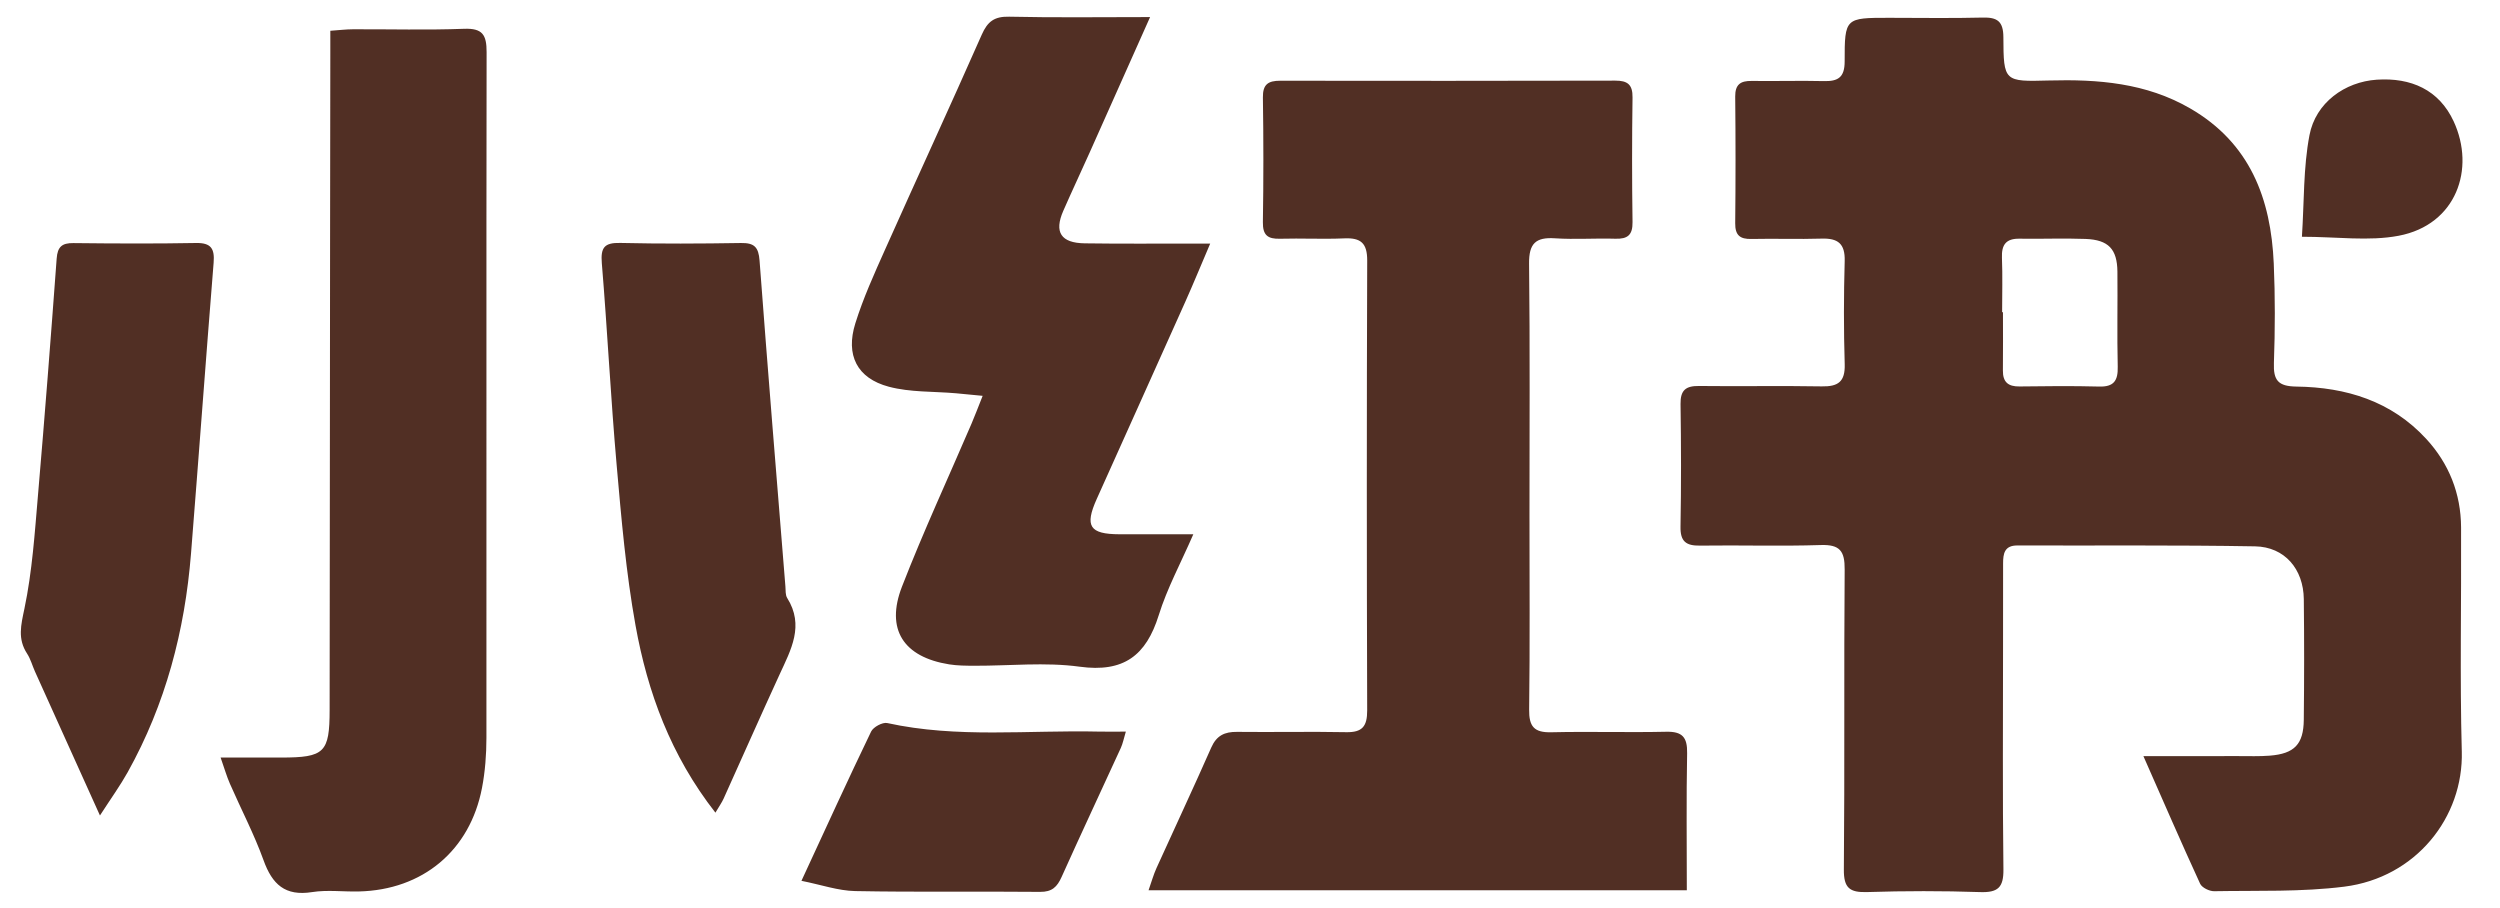
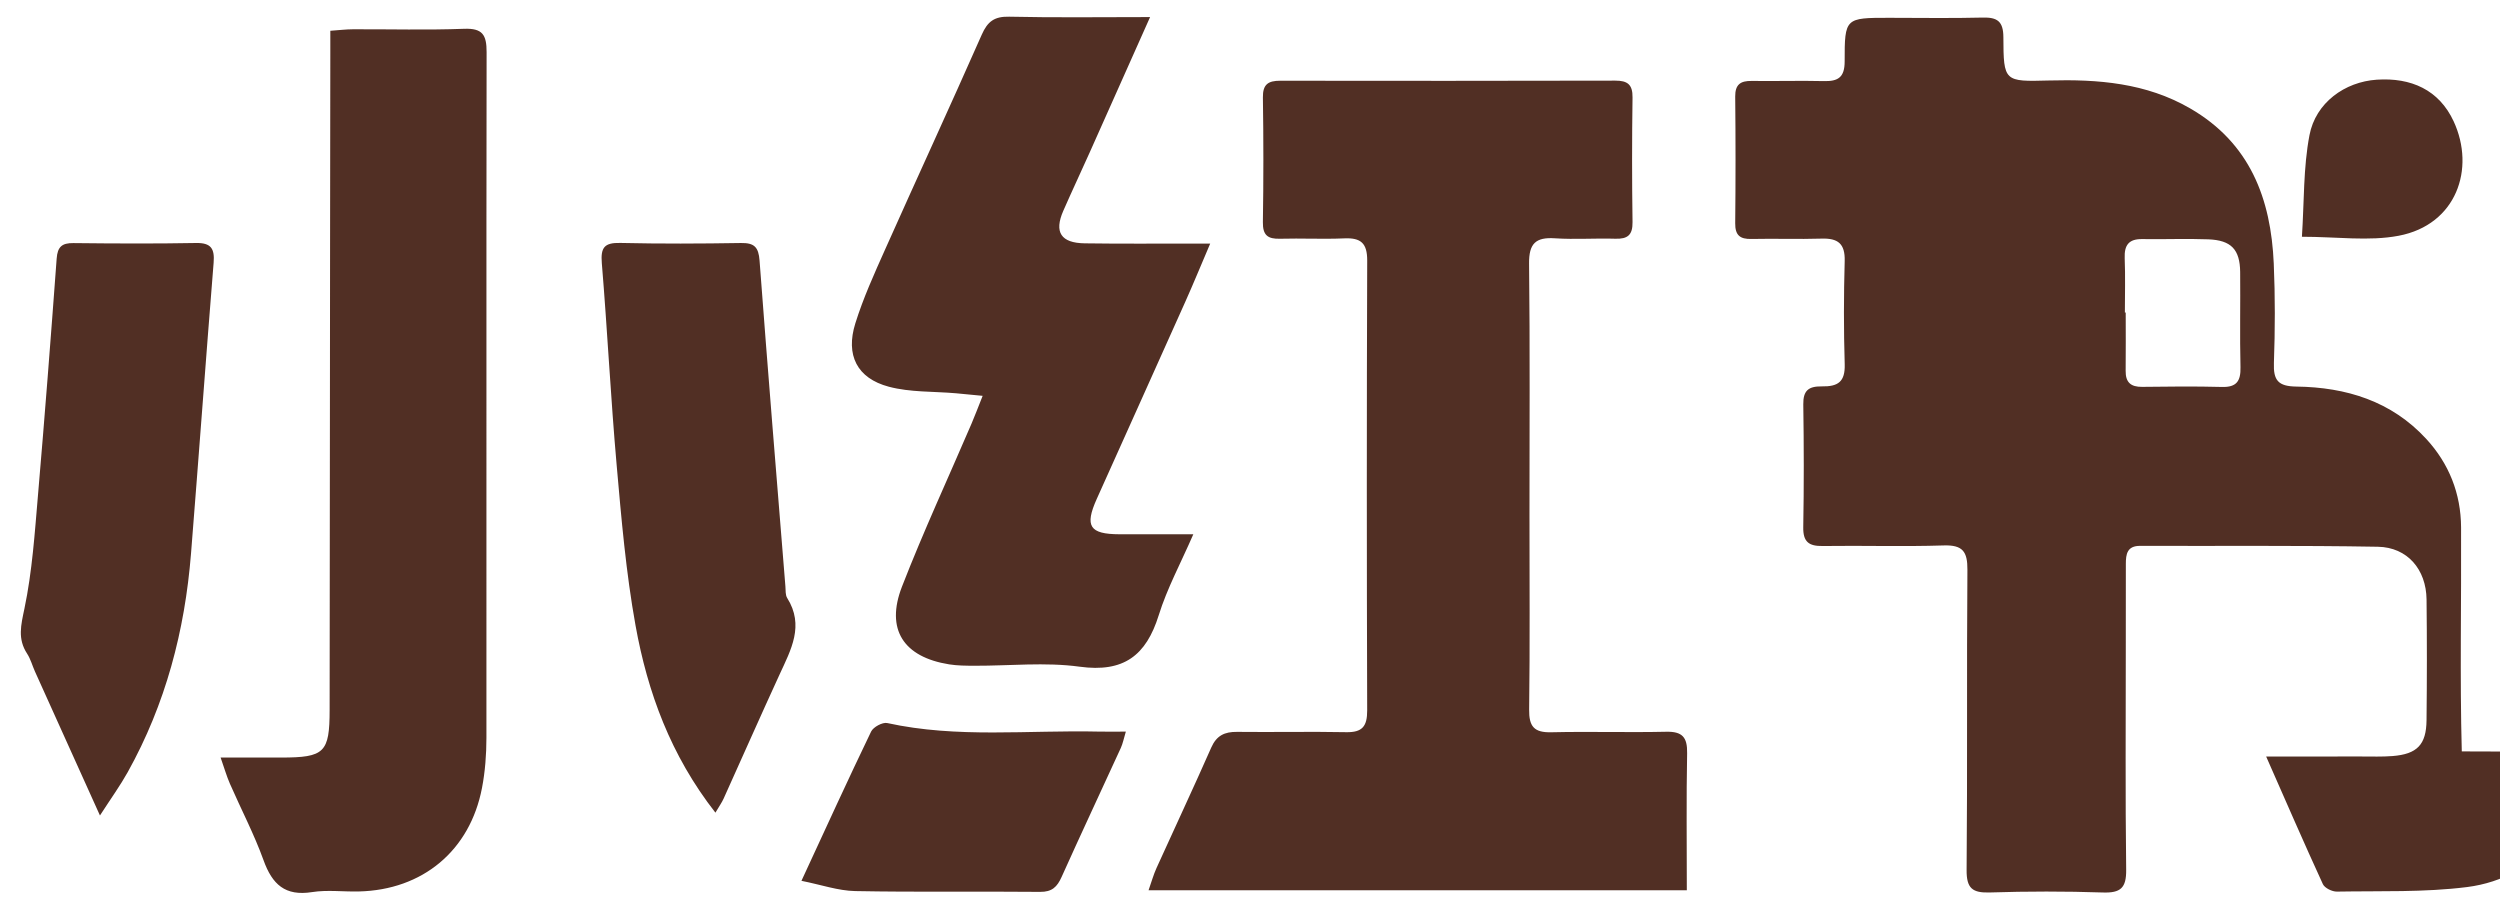
<svg xmlns="http://www.w3.org/2000/svg" width="300" height="109.008">
  <g>
    <title>background</title>
-     <rect fill="none" id="canvas_background" height="111.008" width="302" y="-1" x="-1" />
  </g>
  <g>
    <title>Layer 1</title>
-     <path id="svg_1" d="m202.418,106.834c0,-5.588 -0.067,-11.021 0.037,-16.451c0.035,-1.916 -0.57,-2.617 -2.52,-2.573c-4.596,0.103 -9.197,-0.047 -13.792,0.062c-2.057,0.047 -2.67,-0.696 -2.645,-2.724c0.101,-7.79 0.04,-15.58 0.04,-23.37c0,-10.05 0.066,-20.1 -0.048,-30.148c-0.026,-2.396 0.777,-3.191 3.105,-3.034c2.404,0.161 4.83,-0.024 7.244,0.051c1.475,0.045 2.088,-0.438 2.065,-1.998c-0.071,-4.984 -0.071,-9.972 0,-14.956c0.022,-1.561 -0.613,-2.021 -2.069,-2.018c-13.402,0.031 -26.805,0.035 -40.207,0.013c-1.442,-0.002 -2.104,0.426 -2.08,2.007c0.075,4.985 0.078,9.972 -0.002,14.957c-0.025,1.573 0.581,2.037 2.054,1.996c2.569,-0.072 5.146,0.07 7.714,-0.044c1.984,-0.088 2.757,0.57 2.75,2.66c-0.063,17.997 -0.059,35.991 -0.003,53.988c0.006,1.905 -0.581,2.649 -2.522,2.609c-4.363,-0.086 -8.729,0.014 -13.091,-0.036c-1.491,-0.017 -2.459,0.43 -3.1,1.883c-2.134,4.845 -4.387,9.634 -6.568,14.455c-0.364,0.804 -0.6,1.664 -0.956,2.672l64.594,0l0,-0.001zm-175.946,-15.93c0.456,1.297 0.726,2.247 1.119,3.146c1.34,3.067 2.906,6.049 4.038,9.189c1.042,2.889 2.587,4.324 5.819,3.813c1.826,-0.288 3.733,-0.033 5.602,-0.076c7.659,-0.173 13.345,-4.896 14.789,-12.42c0.379,-1.972 0.53,-4.017 0.532,-6.026c0.02,-27.425 -0.024,-54.848 0.021,-82.273c0.004,-2.075 -0.482,-2.887 -2.711,-2.801c-4.436,0.167 -8.882,0.041 -13.325,0.057c-0.833,0.003 -1.667,0.107 -2.718,0.179c0,1.048 0.001,1.893 0,2.739c-0.01,7.479 -0.022,14.958 -0.029,22.438c-0.019,18.776 -0.036,37.553 -0.054,56.329c-0.005,5.115 -0.61,5.706 -5.819,5.708c-2.306,-0.002 -4.614,-0.002 -7.264,-0.002m111.539,-88.856c-6.019,0 -11.469,0.08 -16.915,-0.046c-1.769,-0.04 -2.586,0.572 -3.284,2.154c-3.805,8.619 -7.757,17.173 -11.598,25.776c-1.3,2.91 -2.627,5.834 -3.574,8.868c-1.193,3.816 0.204,6.591 4.016,7.605c2.578,0.687 5.374,0.55 8.072,0.788c0.952,0.083 1.903,0.182 3.191,0.306c-0.546,1.368 -0.918,2.366 -1.338,3.343c-2.793,6.51 -5.776,12.942 -8.34,19.542c-2.002,5.149 0.182,8.464 5.666,9.34c0.995,0.158 2.021,0.161 3.033,0.165c4.209,0.014 8.481,-0.452 12.614,0.113c5.291,0.724 7.985,-1.335 9.498,-6.188c1.002,-3.214 2.636,-6.23 4.146,-9.7c-3.272,0 -6.068,0.01 -8.864,-0.003c-3.586,-0.015 -4.195,-0.965 -2.724,-4.24c3.541,-7.887 7.095,-15.766 10.625,-23.657c0.972,-2.171 1.874,-4.374 2.988,-6.981c-1.243,0 -2.07,0 -2.898,0c-4.054,-0.007 -8.108,0.025 -12.162,-0.034c-2.854,-0.042 -3.688,-1.341 -2.569,-3.897c1.03,-2.353 2.126,-4.677 3.175,-7.022c2.347,-5.243 4.681,-10.49 7.242,-16.232m-52.16,95.47c0.456,-0.772 0.766,-1.204 0.98,-1.678c2.245,-4.968 4.443,-9.952 6.719,-14.904c1.365,-2.971 2.996,-5.864 0.913,-9.178c-0.227,-0.362 -0.175,-0.911 -0.213,-1.376c-1.051,-13.037 -2.127,-26.071 -3.103,-39.114c-0.12,-1.618 -0.633,-2.134 -2.225,-2.108c-4.831,0.08 -9.666,0.103 -14.497,-0.009c-1.906,-0.044 -2.361,0.555 -2.206,2.432c0.668,8.07 1.068,16.162 1.78,24.227c0.566,6.433 1.121,12.895 2.264,19.237c1.444,8.011 4.215,15.598 9.588,22.471m-73.856,0.34c1.336,-2.071 2.43,-3.584 3.331,-5.199c4.543,-8.155 6.857,-16.975 7.596,-26.229c0.929,-11.63 1.776,-23.268 2.713,-34.897c0.136,-1.682 -0.288,-2.407 -2.113,-2.374c-4.904,0.091 -9.811,0.064 -14.717,0.011c-1.366,-0.014 -1.9,0.441 -2.004,1.849c-0.697,9.465 -1.428,18.926 -2.241,28.38c-0.393,4.562 -0.692,9.166 -1.627,13.629c-0.421,2.007 -0.84,3.632 0.322,5.413c0.419,0.642 0.62,1.425 0.938,2.133c2.518,5.583 5.039,11.165 7.802,17.284m84.179,7.84c2.395,0.479 4.415,1.191 6.448,1.23c7.394,0.143 14.792,0.022 22.189,0.096c1.433,0.014 2.044,-0.594 2.583,-1.792c2.327,-5.18 4.742,-10.319 7.105,-15.482c0.241,-0.525 0.347,-1.111 0.603,-1.958c-1.284,0 -2.274,0.021 -3.263,-0.002c-8.458,-0.196 -16.964,0.819 -25.368,-1.025c-0.563,-0.125 -1.673,0.475 -1.937,1.022c-2.764,5.735 -5.405,11.528 -8.36,17.911m180.057,-77.288c4.205,0 8.023,0.561 11.604,-0.119c6.948,-1.319 9.23,-8.044 6.61,-13.718c-1.757,-3.802 -5.125,-5.284 -9.232,-5.011c-3.838,0.255 -7.334,2.764 -8.076,6.66c-0.745,3.904 -0.63,7.973 -0.906,12.188m19.184,61.758c-0.24,-8.955 -0.039,-17.922 -0.085,-26.882c-0.021,-4.055 -1.441,-7.641 -4.179,-10.617c-4.175,-4.539 -9.621,-6.203 -15.574,-6.281c-2.198,-0.029 -2.782,-0.742 -2.707,-2.837c0.142,-3.969 0.154,-7.952 -0.018,-11.919c-0.337,-7.792 -2.843,-14.469 -10.04,-18.63c-5.286,-3.057 -11.048,-3.505 -16.952,-3.344c-5.356,0.147 -5.435,0.141 -5.454,-5.201c-0.008,-1.904 -0.732,-2.396 -2.496,-2.35c-3.738,0.098 -7.48,0.029 -11.223,0.029c-5.249,0 -5.334,0 -5.328,5.225c0.002,1.93 -0.789,2.411 -2.507,2.369c-2.882,-0.07 -5.767,0.021 -8.65,-0.019c-1.342,-0.019 -1.991,0.419 -1.977,1.881c0.053,5.064 0.052,10.129 0,15.194c-0.015,1.437 0.564,1.919 1.947,1.888c2.805,-0.062 5.612,0.046 8.415,-0.042c1.956,-0.062 2.835,0.595 2.776,2.688c-0.117,4.126 -0.123,8.261 0.002,12.387c0.063,2.104 -0.791,2.694 -2.759,2.658c-4.908,-0.09 -9.82,0.013 -14.73,-0.048c-1.586,-0.02 -2.234,0.507 -2.211,2.157c0.072,4.907 0.084,9.818 -0.004,14.726c-0.033,1.774 0.662,2.299 2.342,2.272c4.831,-0.069 9.669,0.089 14.495,-0.069c2.301,-0.075 2.879,0.731 2.862,2.936c-0.096,12 0.013,24 -0.097,35.999c-0.02,2.221 0.696,2.775 2.794,2.709c4.517,-0.144 9.044,-0.149 13.56,0.003c2.121,0.07 2.82,-0.538 2.794,-2.72c-0.111,-8.957 -0.047,-17.92 -0.046,-26.881c0.001,-3.272 0.009,-6.545 0.006,-9.818c-0.001,-1.186 0.148,-2.183 1.721,-2.177c9.508,0.032 19.018,-0.063 28.522,0.107c3.552,0.064 5.8,2.732 5.842,6.324c0.056,4.83 0.051,9.662 -0.002,14.492c-0.031,2.943 -1.129,4.067 -4.078,4.301c-1.24,0.099 -2.492,0.051 -3.738,0.053c-3.637,0.006 -7.272,0.002 -11.431,0.002c2.387,5.414 4.544,10.388 6.807,15.313c0.217,0.471 1.113,0.91 1.686,0.898c5.21,-0.093 10.468,0.105 15.615,-0.545c8.589,-1.084 14.312,-8.321 14.1,-16.231m-43.52,-43.782c-3.186,-0.085 -6.374,-0.054 -9.562,-0.011c-1.371,0.018 -2.003,-0.542 -1.985,-1.923c0.027,-2.331 0.007,-4.662 0.007,-6.993l-0.1,0c0,-2.176 0.064,-4.355 -0.022,-6.527c-0.061,-1.561 0.485,-2.318 2.112,-2.291c2.643,0.045 5.29,-0.073 7.929,0.03c2.746,0.107 3.787,1.222 3.815,3.922c0.037,3.808 -0.052,7.617 0.038,11.422c0.04,1.671 -0.469,2.418 -2.232,2.371" fill="#512F24" />
+     <path id="svg_1" d="m202.418,106.834c0,-5.588 -0.067,-11.021 0.037,-16.451c0.035,-1.916 -0.57,-2.617 -2.52,-2.573c-4.596,0.103 -9.197,-0.047 -13.792,0.062c-2.057,0.047 -2.67,-0.696 -2.645,-2.724c0.101,-7.79 0.04,-15.58 0.04,-23.37c0,-10.05 0.066,-20.1 -0.048,-30.148c-0.026,-2.396 0.777,-3.191 3.105,-3.034c2.404,0.161 4.83,-0.024 7.244,0.051c1.475,0.045 2.088,-0.438 2.065,-1.998c-0.071,-4.984 -0.071,-9.972 0,-14.956c0.022,-1.561 -0.613,-2.021 -2.069,-2.018c-13.402,0.031 -26.805,0.035 -40.207,0.013c-1.442,-0.002 -2.104,0.426 -2.08,2.007c0.075,4.985 0.078,9.972 -0.002,14.957c-0.025,1.573 0.581,2.037 2.054,1.996c2.569,-0.072 5.146,0.07 7.714,-0.044c1.984,-0.088 2.757,0.57 2.75,2.66c-0.063,17.997 -0.059,35.991 -0.003,53.988c0.006,1.905 -0.581,2.649 -2.522,2.609c-4.363,-0.086 -8.729,0.014 -13.091,-0.036c-1.491,-0.017 -2.459,0.43 -3.1,1.883c-2.134,4.845 -4.387,9.634 -6.568,14.455c-0.364,0.804 -0.6,1.664 -0.956,2.672l64.594,0l0,-0.001zm-175.946,-15.93c0.456,1.297 0.726,2.247 1.119,3.146c1.34,3.067 2.906,6.049 4.038,9.189c1.042,2.889 2.587,4.324 5.819,3.813c1.826,-0.288 3.733,-0.033 5.602,-0.076c7.659,-0.173 13.345,-4.896 14.789,-12.42c0.379,-1.972 0.53,-4.017 0.532,-6.026c0.02,-27.425 -0.024,-54.848 0.021,-82.273c0.004,-2.075 -0.482,-2.887 -2.711,-2.801c-4.436,0.167 -8.882,0.041 -13.325,0.057c-0.833,0.003 -1.667,0.107 -2.718,0.179c0,1.048 0.001,1.893 0,2.739c-0.01,7.479 -0.022,14.958 -0.029,22.438c-0.019,18.776 -0.036,37.553 -0.054,56.329c-0.005,5.115 -0.61,5.706 -5.819,5.708c-2.306,-0.002 -4.614,-0.002 -7.264,-0.002m111.539,-88.856c-6.019,0 -11.469,0.08 -16.915,-0.046c-1.769,-0.04 -2.586,0.572 -3.284,2.154c-3.805,8.619 -7.757,17.173 -11.598,25.776c-1.3,2.91 -2.627,5.834 -3.574,8.868c-1.193,3.816 0.204,6.591 4.016,7.605c2.578,0.687 5.374,0.55 8.072,0.788c0.952,0.083 1.903,0.182 3.191,0.306c-0.546,1.368 -0.918,2.366 -1.338,3.343c-2.793,6.51 -5.776,12.942 -8.34,19.542c-2.002,5.149 0.182,8.464 5.666,9.34c0.995,0.158 2.021,0.161 3.033,0.165c4.209,0.014 8.481,-0.452 12.614,0.113c5.291,0.724 7.985,-1.335 9.498,-6.188c1.002,-3.214 2.636,-6.23 4.146,-9.7c-3.272,0 -6.068,0.01 -8.864,-0.003c-3.586,-0.015 -4.195,-0.965 -2.724,-4.24c3.541,-7.887 7.095,-15.766 10.625,-23.657c0.972,-2.171 1.874,-4.374 2.988,-6.981c-1.243,0 -2.07,0 -2.898,0c-4.054,-0.007 -8.108,0.025 -12.162,-0.034c-2.854,-0.042 -3.688,-1.341 -2.569,-3.897c1.03,-2.353 2.126,-4.677 3.175,-7.022c2.347,-5.243 4.681,-10.49 7.242,-16.232m-52.16,95.47c0.456,-0.772 0.766,-1.204 0.98,-1.678c2.245,-4.968 4.443,-9.952 6.719,-14.904c1.365,-2.971 2.996,-5.864 0.913,-9.178c-0.227,-0.362 -0.175,-0.911 -0.213,-1.376c-1.051,-13.037 -2.127,-26.071 -3.103,-39.114c-0.12,-1.618 -0.633,-2.134 -2.225,-2.108c-4.831,0.08 -9.666,0.103 -14.497,-0.009c-1.906,-0.044 -2.361,0.555 -2.206,2.432c0.668,8.07 1.068,16.162 1.78,24.227c0.566,6.433 1.121,12.895 2.264,19.237c1.444,8.011 4.215,15.598 9.588,22.471m-73.856,0.34c1.336,-2.071 2.43,-3.584 3.331,-5.199c4.543,-8.155 6.857,-16.975 7.596,-26.229c0.929,-11.63 1.776,-23.268 2.713,-34.897c0.136,-1.682 -0.288,-2.407 -2.113,-2.374c-4.904,0.091 -9.811,0.064 -14.717,0.011c-1.366,-0.014 -1.9,0.441 -2.004,1.849c-0.697,9.465 -1.428,18.926 -2.241,28.38c-0.393,4.562 -0.692,9.166 -1.627,13.629c-0.421,2.007 -0.84,3.632 0.322,5.413c0.419,0.642 0.62,1.425 0.938,2.133c2.518,5.583 5.039,11.165 7.802,17.284m84.179,7.84c2.395,0.479 4.415,1.191 6.448,1.23c7.394,0.143 14.792,0.022 22.189,0.096c1.433,0.014 2.044,-0.594 2.583,-1.792c2.327,-5.18 4.742,-10.319 7.105,-15.482c0.241,-0.525 0.347,-1.111 0.603,-1.958c-1.284,0 -2.274,0.021 -3.263,-0.002c-8.458,-0.196 -16.964,0.819 -25.368,-1.025c-0.563,-0.125 -1.673,0.475 -1.937,1.022c-2.764,5.735 -5.405,11.528 -8.36,17.911m180.057,-77.288c4.205,0 8.023,0.561 11.604,-0.119c6.948,-1.319 9.23,-8.044 6.61,-13.718c-1.757,-3.802 -5.125,-5.284 -9.232,-5.011c-3.838,0.255 -7.334,2.764 -8.076,6.66c-0.745,3.904 -0.63,7.973 -0.906,12.188m19.184,61.758c-0.24,-8.955 -0.039,-17.922 -0.085,-26.882c-0.021,-4.055 -1.441,-7.641 -4.179,-10.617c-4.175,-4.539 -9.621,-6.203 -15.574,-6.281c-2.198,-0.029 -2.782,-0.742 -2.707,-2.837c0.142,-3.969 0.154,-7.952 -0.018,-11.919c-0.337,-7.792 -2.843,-14.469 -10.04,-18.63c-5.286,-3.057 -11.048,-3.505 -16.952,-3.344c-5.356,0.147 -5.435,0.141 -5.454,-5.201c-0.008,-1.904 -0.732,-2.396 -2.496,-2.35c-3.738,0.098 -7.48,0.029 -11.223,0.029c-5.249,0 -5.334,0 -5.328,5.225c0.002,1.93 -0.789,2.411 -2.507,2.369c-2.882,-0.07 -5.767,0.021 -8.65,-0.019c-1.342,-0.019 -1.991,0.419 -1.977,1.881c0.053,5.064 0.052,10.129 0,15.194c-0.015,1.437 0.564,1.919 1.947,1.888c2.805,-0.062 5.612,0.046 8.415,-0.042c1.956,-0.062 2.835,0.595 2.776,2.688c-0.117,4.126 -0.123,8.261 0.002,12.387c0.063,2.104 -0.791,2.694 -2.759,2.658c-1.586,-0.02 -2.234,0.507 -2.211,2.157c0.072,4.907 0.084,9.818 -0.004,14.726c-0.033,1.774 0.662,2.299 2.342,2.272c4.831,-0.069 9.669,0.089 14.495,-0.069c2.301,-0.075 2.879,0.731 2.862,2.936c-0.096,12 0.013,24 -0.097,35.999c-0.02,2.221 0.696,2.775 2.794,2.709c4.517,-0.144 9.044,-0.149 13.56,0.003c2.121,0.07 2.82,-0.538 2.794,-2.72c-0.111,-8.957 -0.047,-17.92 -0.046,-26.881c0.001,-3.272 0.009,-6.545 0.006,-9.818c-0.001,-1.186 0.148,-2.183 1.721,-2.177c9.508,0.032 19.018,-0.063 28.522,0.107c3.552,0.064 5.8,2.732 5.842,6.324c0.056,4.83 0.051,9.662 -0.002,14.492c-0.031,2.943 -1.129,4.067 -4.078,4.301c-1.24,0.099 -2.492,0.051 -3.738,0.053c-3.637,0.006 -7.272,0.002 -11.431,0.002c2.387,5.414 4.544,10.388 6.807,15.313c0.217,0.471 1.113,0.91 1.686,0.898c5.21,-0.093 10.468,0.105 15.615,-0.545c8.589,-1.084 14.312,-8.321 14.1,-16.231m-43.52,-43.782c-3.186,-0.085 -6.374,-0.054 -9.562,-0.011c-1.371,0.018 -2.003,-0.542 -1.985,-1.923c0.027,-2.331 0.007,-4.662 0.007,-6.993l-0.1,0c0,-2.176 0.064,-4.355 -0.022,-6.527c-0.061,-1.561 0.485,-2.318 2.112,-2.291c2.643,0.045 5.29,-0.073 7.929,0.03c2.746,0.107 3.787,1.222 3.815,3.922c0.037,3.808 -0.052,7.617 0.038,11.422c0.04,1.671 -0.469,2.418 -2.232,2.371" fill="#512F24" />
  </g>
</svg>